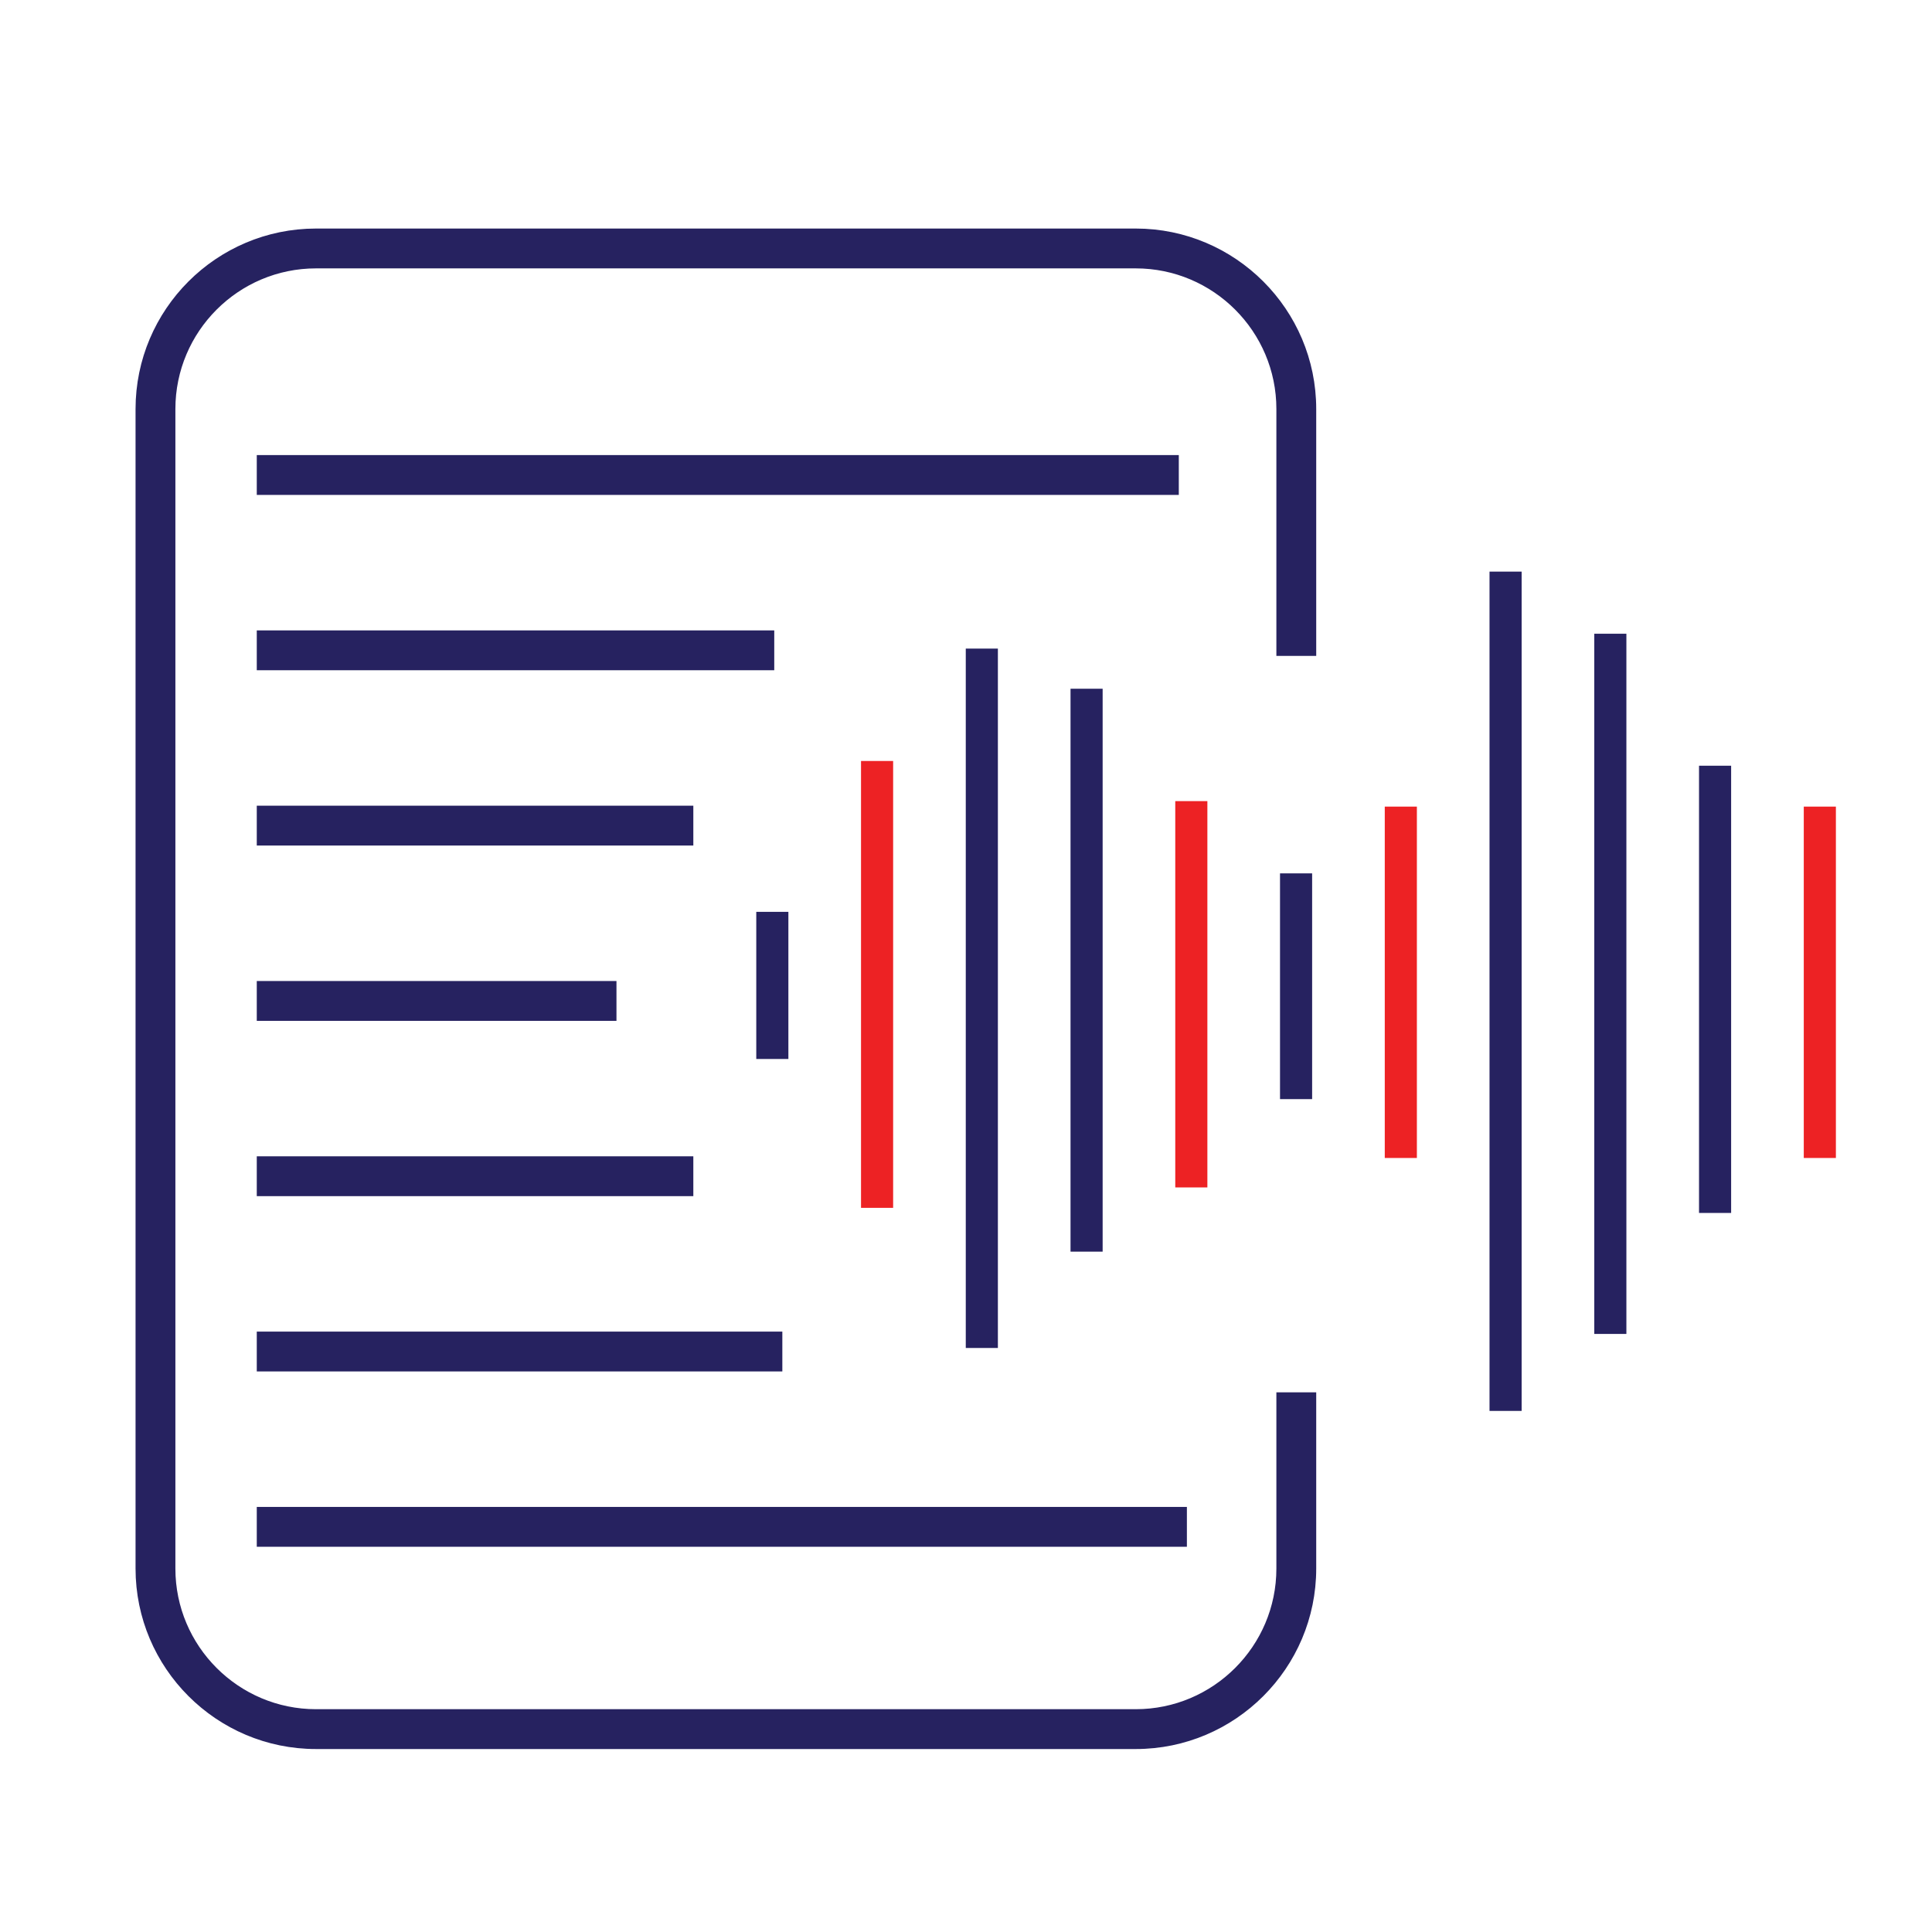
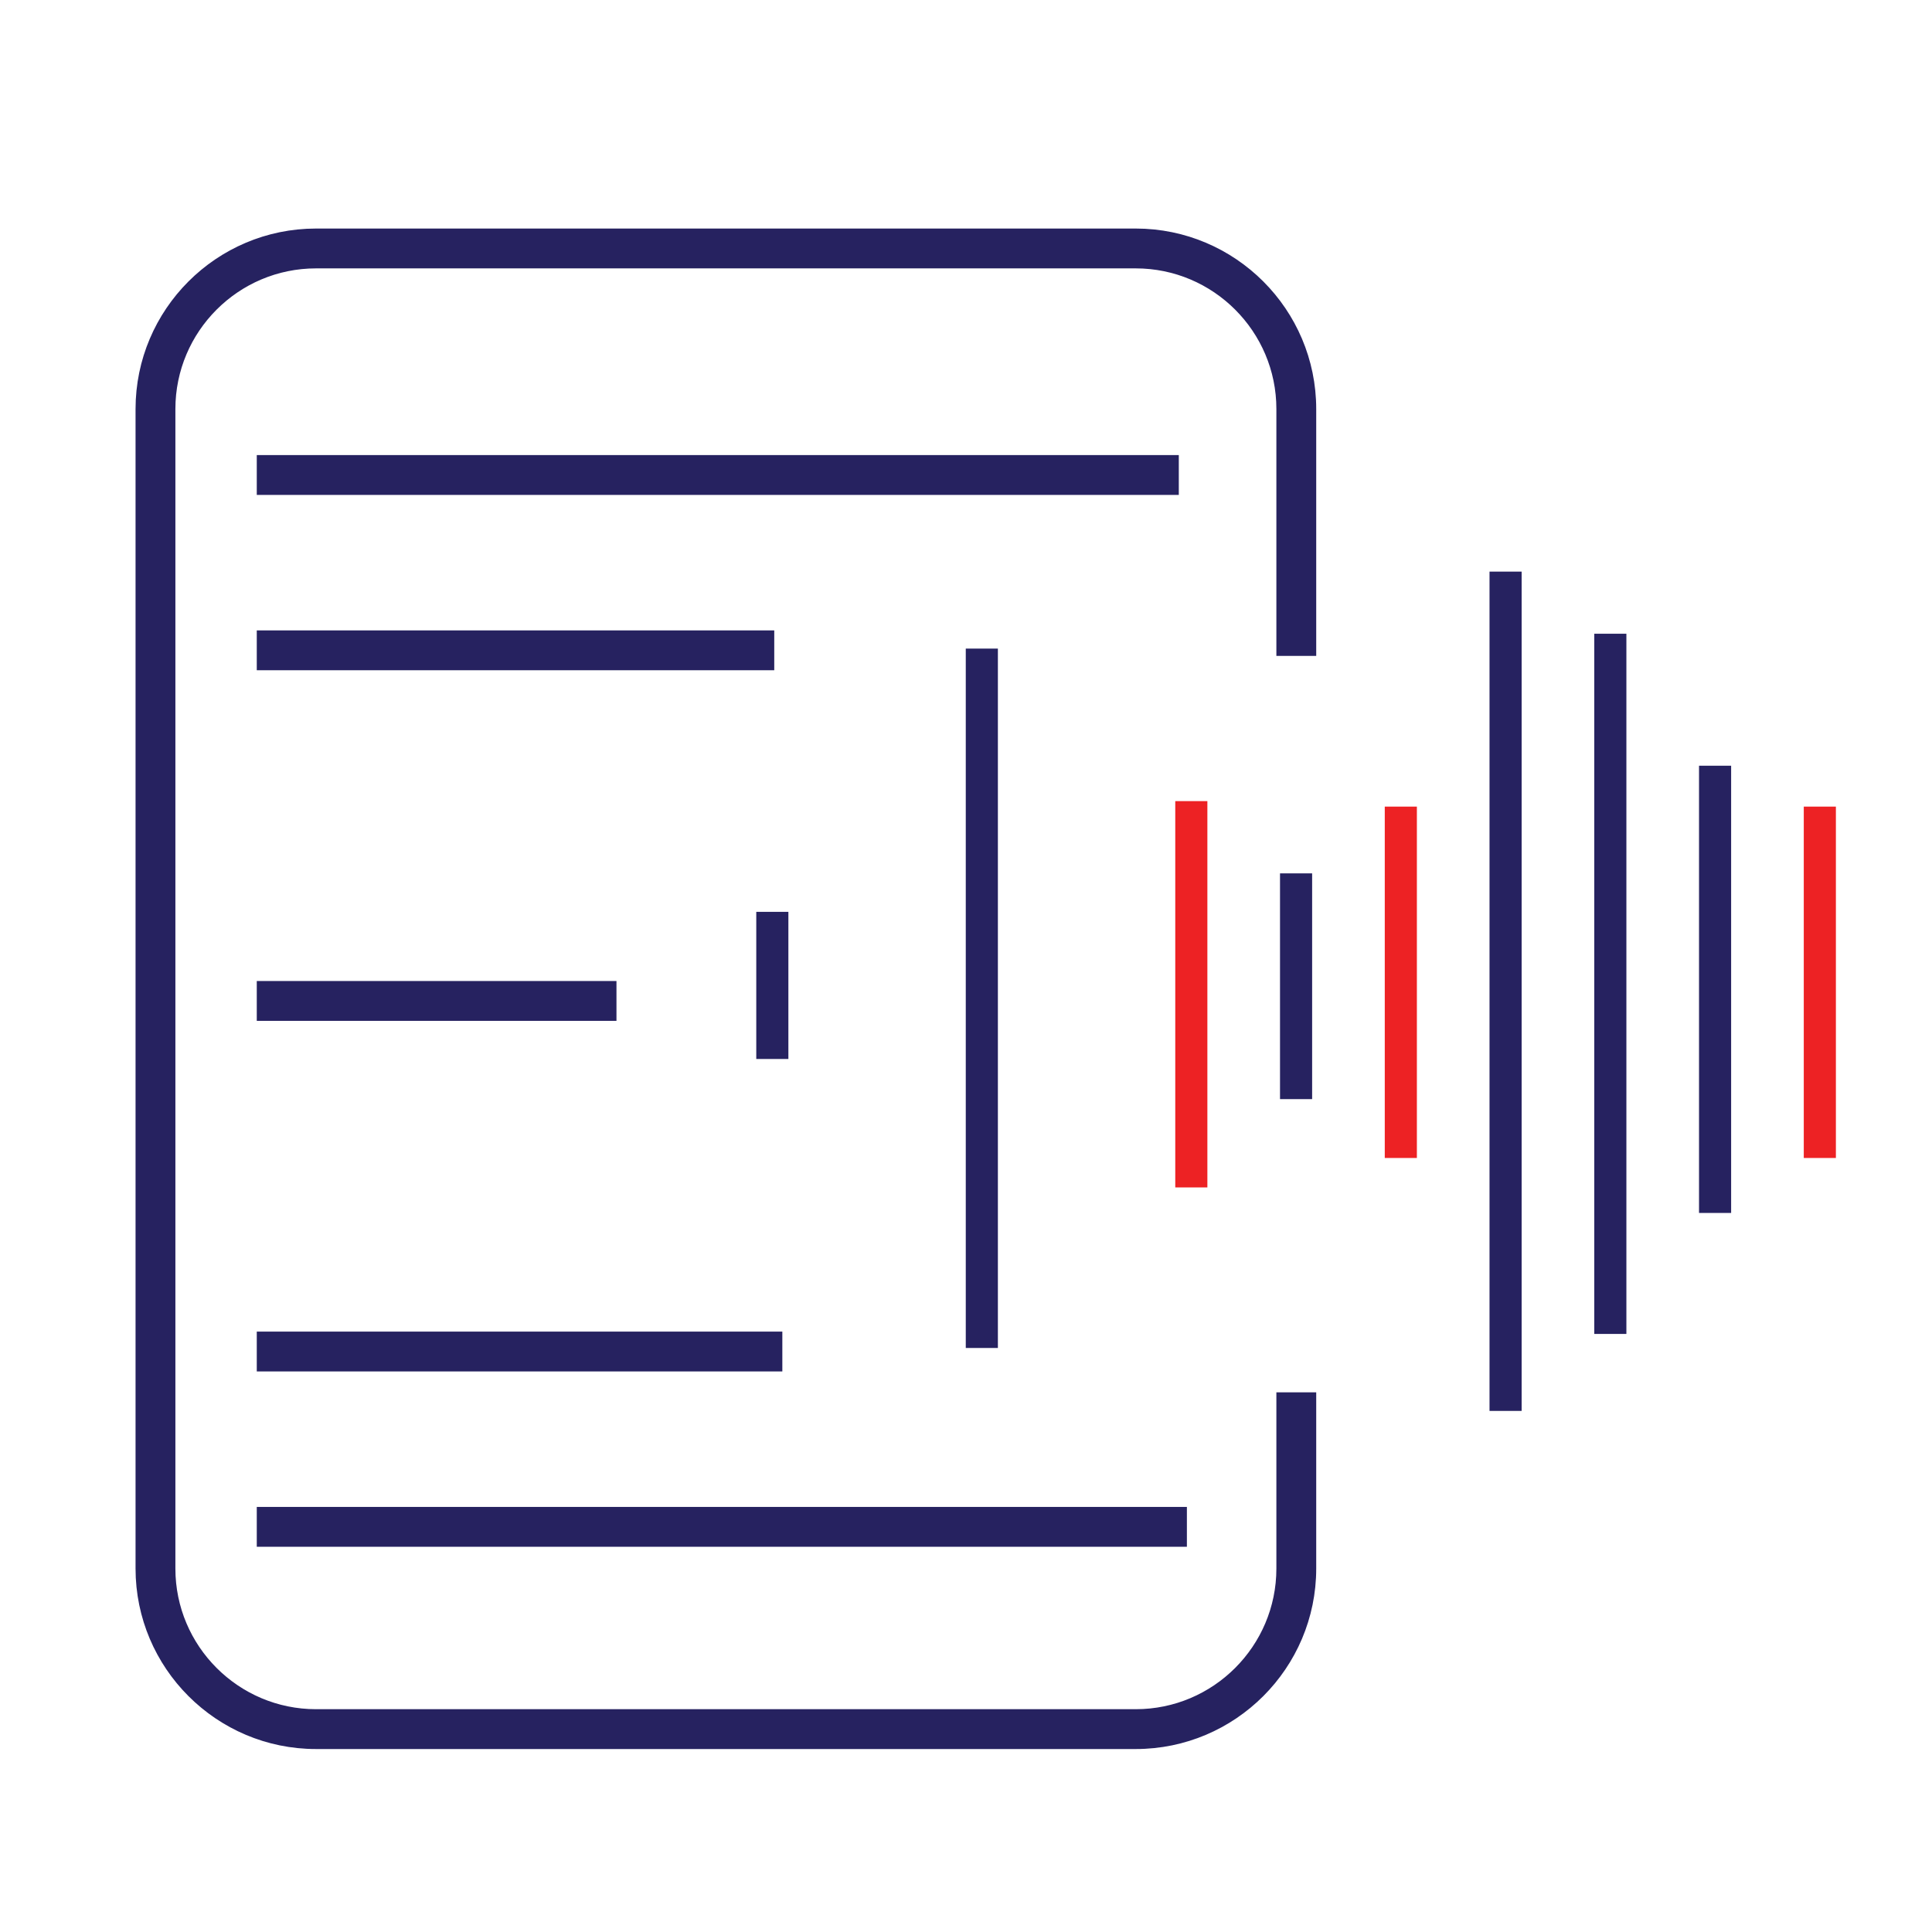
<svg xmlns="http://www.w3.org/2000/svg" enable-background="new 0 0 1000 1000" height="1000" viewBox="0 0 1000 1000" width="1000">
  <g fill="#262260">
    <path d="m662.652 722.67v89.215c0 41.243-33.549 74.792-74.792 74.792h-424.286c-41.243 0-74.792-33.549-74.792-74.792v-600.182c0-41.243 33.549-74.792 74.792-74.792h424.286c41.243 0 74.792 33.549 74.792 74.792v125.791h16.621v-125.791c0-50.405-41.016-91.413-91.413-91.413h-424.286c-50.405 0-91.413 41.008-91.413 91.413v600.181c0 50.405 41.008 91.413 91.413 91.413h424.286c50.397 0 91.413-41.008 91.413-91.413v-89.214z" stroke="#262260" stroke-miterlimit="10" stroke-width="4" />
    <path d="m134.906 237.547h473.239v16.621h-473.239z" stroke="#262260" stroke-miterlimit="10" stroke-width="4" />
    <path d="m134.906 328.294h263.843v16.621h-263.843z" stroke="#262260" stroke-miterlimit="10" stroke-width="4" />
-     <path d="m134.906 419.026h221.959v16.621h-221.959z" stroke="#262260" stroke-miterlimit="10" stroke-width="4" />
    <path d="m134.906 509.773h182.177v16.621h-182.177z" stroke="#262260" stroke-miterlimit="10" stroke-width="4" />
-     <path d="m134.906 600.504h221.959v16.621h-221.959z" stroke="#262260" stroke-miterlimit="10" stroke-width="4" />
    <path d="m134.906 691.235h268.03v16.621h-268.03z" stroke="#262260" stroke-miterlimit="10" stroke-width="4" />
    <path d="m134.906 781.983h477.426v16.621h-477.426z" stroke="#262260" stroke-miterlimit="10" stroke-width="4" />
  </g>
-   <path d="m445.664 393.884h16.621v231.292h-16.621z" fill="#ed2224" />
  <path d="m499.884 335.712h16.621v362h-16.621z" fill="#262260" />
  <path d="m770.974 295.865h16.621v434.422h-16.621z" fill="#262260" />
-   <path d="m554.104 356.488h16.621v291.362h-16.621z" fill="#262260" />
  <path d="m825.194 328.018h16.621v362.422h-16.621z" fill="#262260" />
  <path d="m879.413 396.335h16.621v231.486h-16.621z" fill="#262260" />
  <path d="m608.315 414.659h16.621v199.949h-16.621z" fill="#ed2224" />
  <path d="m716.754 417.5h16.621v181.868h-16.621z" fill="#ed2224" />
  <path d="m933.633 417.5h16.621v181.868h-16.621z" fill="#ed2224" />
  <path d="m662.535 452.056h16.621v116.847h-16.621z" fill="#262260" />
  <path d="m391.445 471.971h16.621v76.156h-16.621z" fill="#262260" />
</svg>